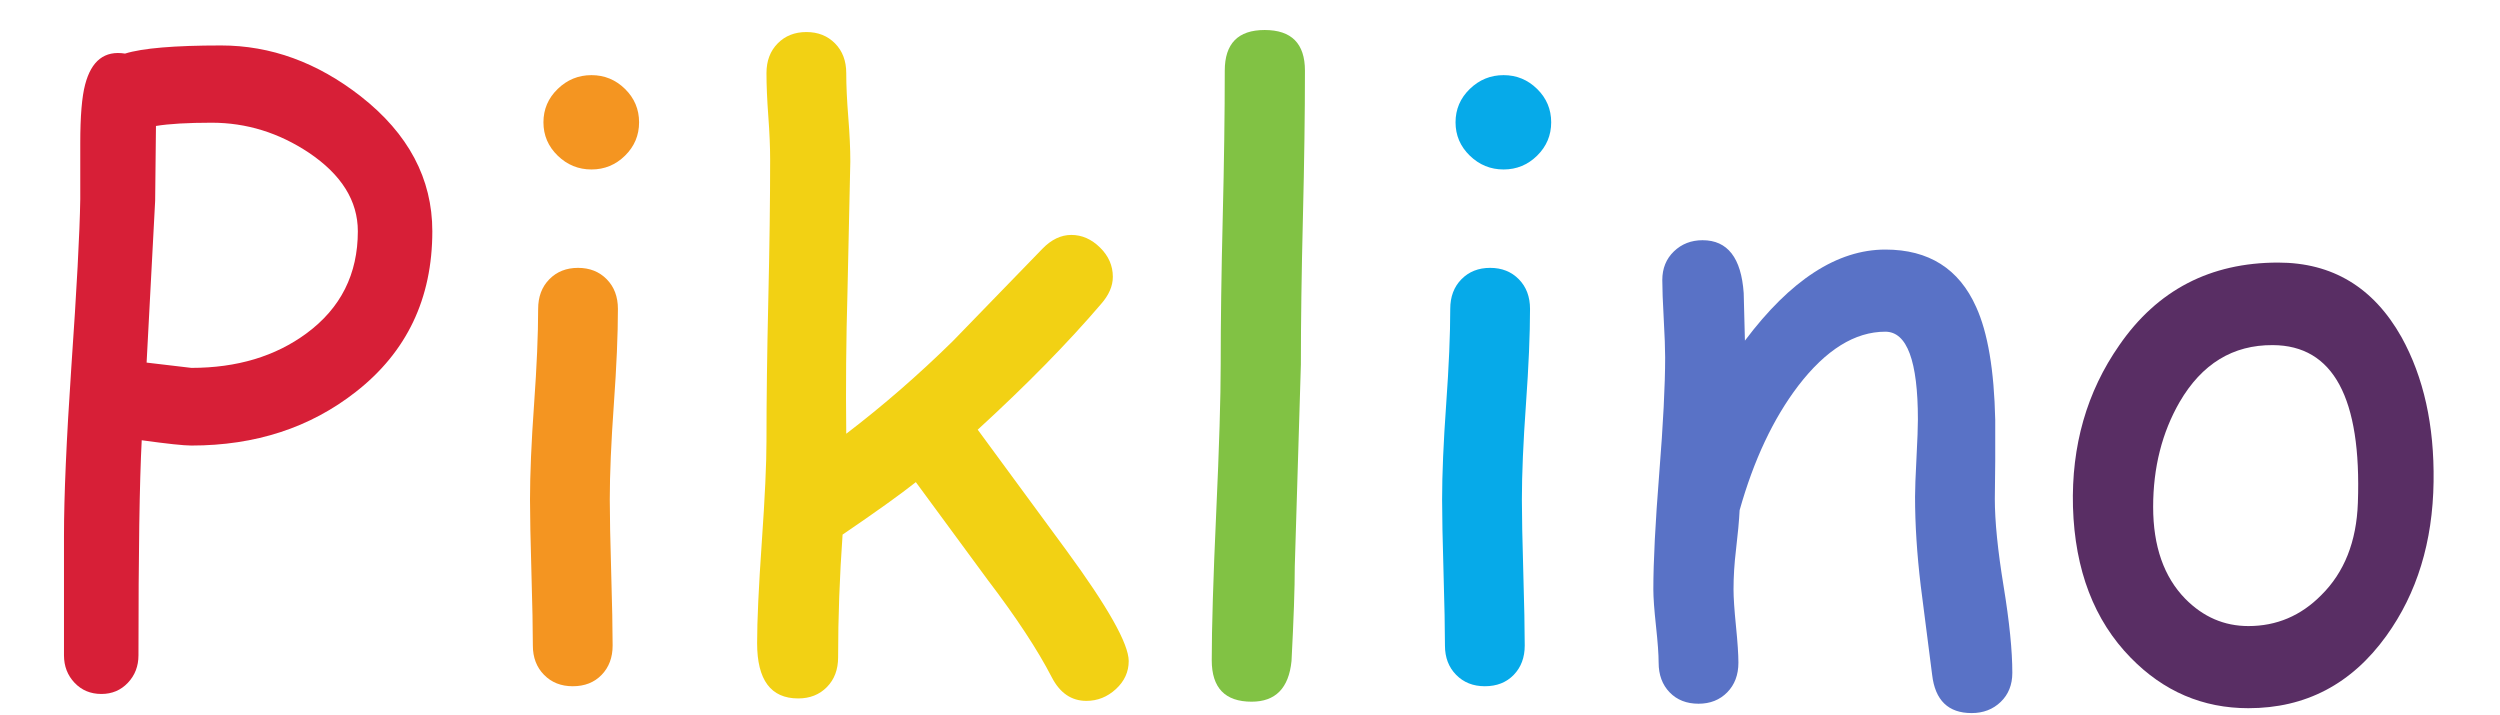
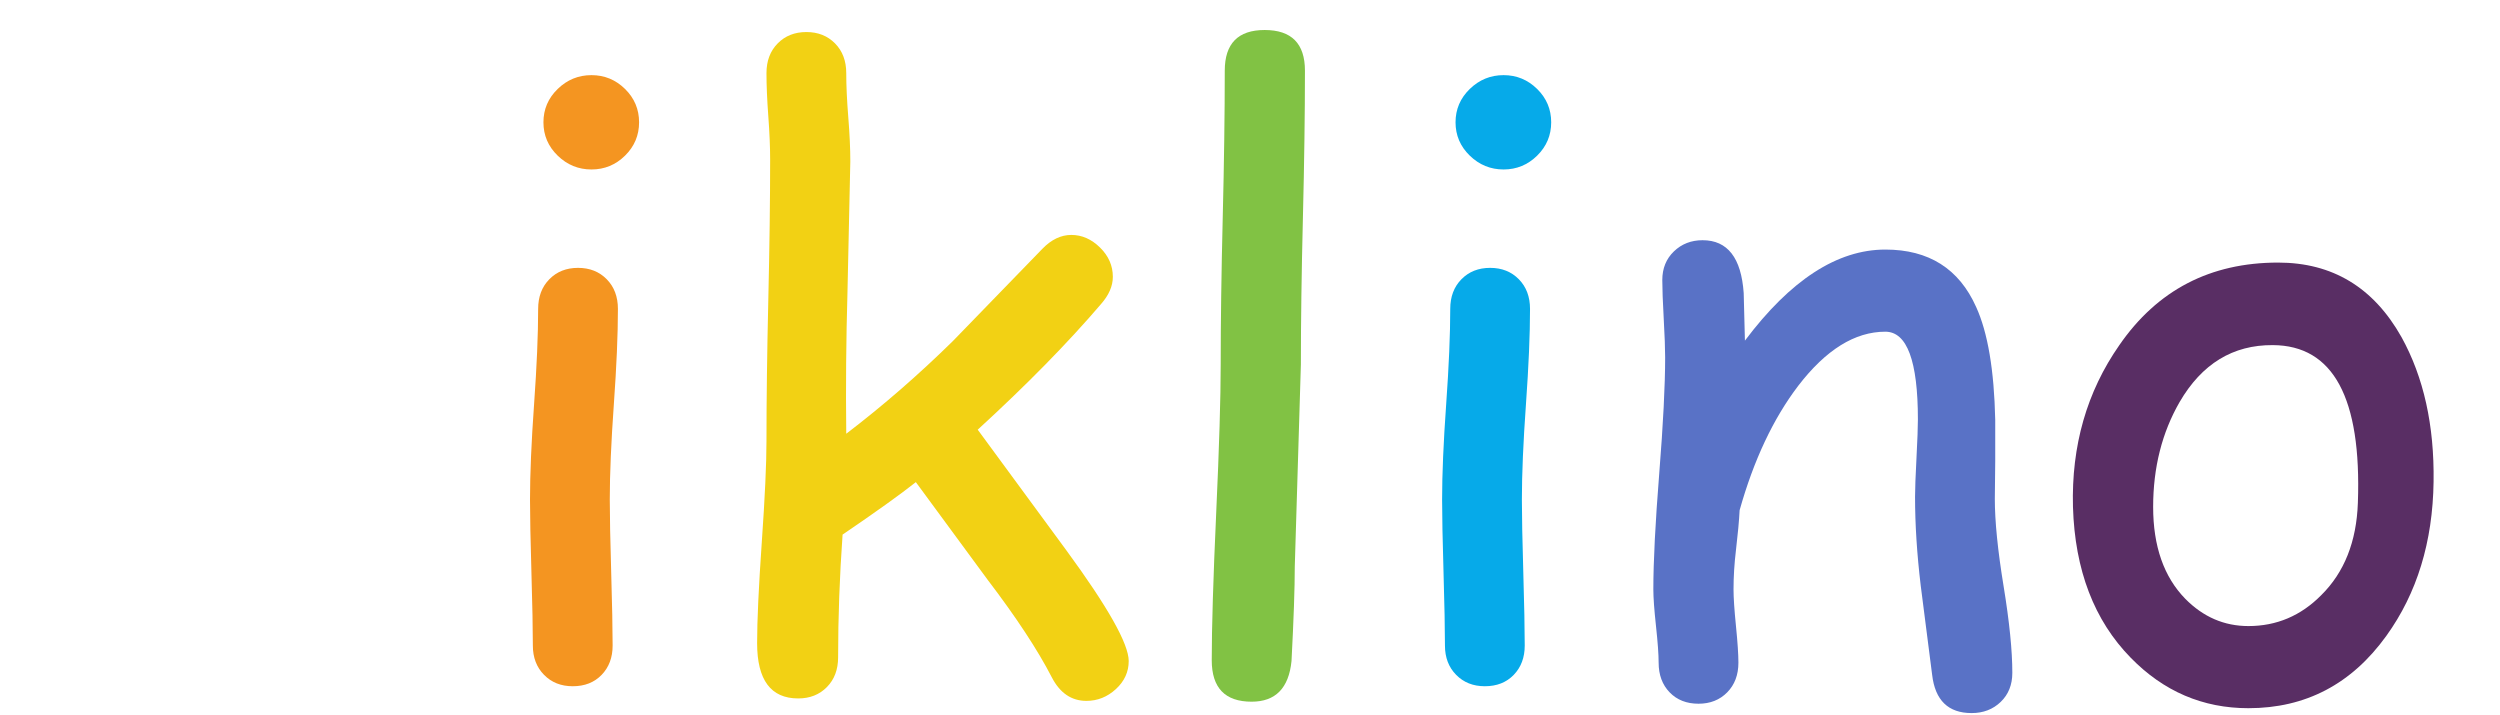
<svg xmlns="http://www.w3.org/2000/svg" width="100%" height="100%" viewBox="0 0 500 143" version="1.1" xml:space="preserve" style="fill-rule:evenodd;clip-rule:evenodd;stroke-linejoin:round;stroke-miterlimit:2;">
  <g transform="matrix(0.675,0,0,0.302,-62.777,-29.362)">
-     <path d="M149.707,392.286C147.456,392.286 142.552,391.119 134.995,388.785C134.351,415.891 134.03,463.371 134.03,531.225C134.03,538.405 132.985,544.464 130.894,549.4C128.804,554.337 126.191,556.805 123.056,556.805C119.84,556.805 117.187,554.337 115.097,549.4C113.006,544.464 111.961,538.405 111.961,531.225L111.961,452.062C111.961,425.674 112.685,388.516 114.132,340.587C115.74,288.709 116.624,251.551 116.785,229.112L116.785,191.954C116.785,174.183 117.267,161.258 118.232,153.18C120.081,137.384 124.021,130.562 130.05,132.716C132.623,130.921 136.281,129.575 141.024,128.678C145.768,127.78 151.596,127.331 158.511,127.331C173.223,127.331 187.011,138.551 199.875,160.989C214.024,185.761 221.099,215.56 221.099,250.384C221.099,294.902 213.542,330.355 198.427,356.743C184.921,380.438 168.681,392.286 149.707,392.286ZM155.737,178.491C152.199,178.491 149.044,178.671 146.27,179.03C143.497,179.389 141.145,179.927 139.215,180.645L138.974,230.19L136.442,337.356L149.707,340.856C163.214,340.856 174.59,333.227 183.835,317.969C193.965,301.275 199.03,278.747 199.03,250.384C199.03,230.279 194.207,212.957 184.559,198.417C175.635,185.133 166.028,178.491 155.737,178.491Z" style="fill:rgb(215,31,55);fill-rule:nonzero;" />
    <path d="M268.252,209.456C264.393,209.456 261.056,206.405 258.242,200.301C255.428,194.198 254.021,186.838 254.021,178.222C254.021,169.605 255.428,162.246 258.242,156.142C261.056,150.039 264.393,146.987 268.252,146.987C272.111,146.987 275.427,150.039 278.201,156.142C280.974,162.246 282.361,169.605 282.361,178.222C282.361,186.838 280.974,194.198 278.201,200.301C275.427,206.405 272.111,209.456 268.252,209.456ZM273.678,428.097C273.678,438.868 273.819,454.979 274.1,476.43C274.382,497.881 274.523,513.992 274.523,524.763C274.523,532.661 273.437,539.123 271.266,544.15C269.096,549.176 266.242,551.689 262.704,551.689C259.247,551.689 256.413,549.176 254.202,544.15C251.991,539.123 250.886,532.661 250.886,524.763C250.886,513.992 250.745,497.881 250.464,476.43C250.183,454.979 250.042,438.868 250.042,428.097C250.042,411.224 250.444,390.176 251.248,364.955C252.052,339.734 252.454,318.687 252.454,301.813C252.454,293.735 253.559,287.183 255.77,282.157C257.981,277.131 260.815,274.618 264.272,274.618C267.729,274.618 270.563,277.131 272.774,282.157C274.985,287.183 276.09,293.735 276.09,301.813C276.09,318.687 275.688,339.734 274.884,364.955C274.08,390.176 273.678,411.224 273.678,428.097Z" style="fill:rgb(244,149,33);fill-rule:nonzero;" />
    <path d="M414.895,561.382C410.473,561.382 407.056,556.177 404.644,545.765C400.463,527.635 394.152,506.184 385.711,481.411L364.365,416.519C359.702,424.777 352.467,436.355 342.658,451.254C341.774,479.078 341.332,506.184 341.332,532.571C341.332,540.649 340.226,547.201 338.016,552.227C335.805,557.254 332.971,559.767 329.514,559.767C321.394,559.767 317.334,547.56 317.334,523.147C317.334,508.248 317.796,485.944 318.72,456.235C319.645,426.527 320.107,404.223 320.107,389.324C320.107,362.038 320.288,330.849 320.65,295.755C321.012,260.661 321.193,229.651 321.193,202.725C321.193,194.647 321.012,185.133 320.65,174.183C320.288,163.233 320.107,153.719 320.107,145.641C320.107,137.563 321.213,131.011 323.424,125.985C325.635,120.959 328.469,118.446 331.926,118.446C335.383,118.446 338.217,120.959 340.427,125.985C342.638,131.011 343.744,137.563 343.744,145.641C343.744,153.898 343.945,163.637 344.347,174.856C344.749,186.075 344.95,195.814 344.95,204.071L344.106,290.774C343.704,322.008 343.583,353.242 343.744,384.477C354.678,365.808 365.21,345.344 375.34,323.085L401.87,261.962C404.523,255.859 407.378,252.808 410.433,252.808C413.568,252.808 416.402,255.59 418.935,261.155C421.467,266.719 422.733,273.182 422.733,280.542C422.733,286.645 421.568,292.658 419.236,298.582C409.347,324.431 397.167,352.165 382.696,381.784L408.985,461.755C421.286,499.272 427.436,523.686 427.436,534.995C427.436,542.175 426.17,548.368 423.638,553.574C421.105,558.779 418.191,561.382 414.895,561.382Z" style="fill:rgb(242,209,20);fill-rule:nonzero;" />
    <path d="M478.448,338.702L476.639,472.526C476.639,486.707 476.317,507.53 475.674,534.995C474.87,552.945 470.931,561.921 463.856,561.921C455.977,561.921 452.038,552.766 452.038,534.456C452.038,512.736 452.48,480.11 453.364,436.579C454.249,393.048 454.691,360.423 454.691,338.702C454.691,310.34 454.892,277.894 455.294,241.364C455.696,204.834 455.897,172.388 455.897,144.026C455.897,126.075 459.836,117.099 467.715,117.099C475.674,117.099 479.654,126.075 479.654,144.026C479.654,172.388 479.453,204.834 479.051,241.364C478.649,277.894 478.448,310.34 478.448,338.702Z" style="fill:rgb(129,194,68);fill-rule:nonzero;" />
    <path d="M538.504,209.456C534.645,209.456 531.309,206.405 528.495,200.301C525.681,194.198 524.274,186.838 524.274,178.222C524.274,169.605 525.681,162.246 528.495,156.142C531.309,150.039 534.645,146.987 538.504,146.987C542.363,146.987 545.679,150.039 548.453,156.142C551.227,162.246 552.614,169.605 552.614,178.222C552.614,186.838 551.227,194.198 548.453,200.301C545.679,206.405 542.363,209.456 538.504,209.456ZM543.931,428.097C543.931,438.868 544.071,454.979 544.353,476.43C544.634,497.881 544.775,513.992 544.775,524.763C544.775,532.661 543.69,539.123 541.519,544.15C539.348,549.176 536.494,551.689 532.957,551.689C529.5,551.689 526.666,549.176 524.455,544.15C522.244,539.123 521.138,532.661 521.138,524.763C521.138,513.992 520.998,497.881 520.716,476.43C520.435,454.979 520.294,438.868 520.294,428.097C520.294,411.224 520.696,390.176 521.5,364.955C522.304,339.734 522.706,318.687 522.706,301.813C522.706,293.735 523.812,287.183 526.023,282.157C528.233,277.131 531.067,274.618 534.524,274.618C537.981,274.618 540.815,277.131 543.026,282.157C545.237,287.183 546.343,293.735 546.343,301.813C546.343,318.687 545.941,339.734 545.137,364.955C544.333,390.176 543.931,411.224 543.931,428.097Z" style="fill:rgb(6,170,233);fill-rule:nonzero;" />
    <path d="M677.188,569.46C670.274,569.46 666.374,561.023 665.49,544.15L662.113,485.181C660.988,464.179 660.425,444.522 660.425,426.213C660.425,421.186 660.566,412.66 660.847,400.633C661.129,388.606 661.269,380.079 661.269,375.053C661.269,336.279 658.053,316.892 651.622,316.892C642.617,316.892 634.015,328.829 625.815,352.704C618.418,374.424 612.629,401.889 608.449,435.098C608.288,442.099 607.926,450.895 607.364,461.486C606.881,470.461 606.64,479.168 606.64,487.604C606.64,492.99 606.881,501.068 607.364,511.838C607.846,522.609 608.087,530.686 608.087,536.072C608.087,544.15 606.982,550.702 604.771,555.728C602.56,560.754 599.726,563.267 596.269,563.267C592.731,563.267 589.877,560.754 587.707,555.728C585.536,550.702 584.451,544.15 584.451,536.072C584.451,530.686 584.189,522.609 583.667,511.838C583.144,501.068 582.883,492.99 582.883,487.604C582.883,469.115 583.466,443.49 584.631,410.73C585.797,377.97 586.38,352.345 586.38,333.856C586.38,328.111 586.239,319.585 585.958,308.276C585.677,296.967 585.536,288.44 585.536,282.696C585.536,274.977 586.682,268.649 588.973,263.713C591.264,258.776 594.098,256.308 597.475,256.308C604.871,256.308 608.931,267.976 609.655,291.312L610.017,322.816C623.523,282.606 637.392,262.501 651.622,262.501C664.485,262.501 673.449,275.156 678.514,300.467C681.971,317.341 683.861,342.292 684.182,375.322L684.182,402.517L684.062,427.559C684.062,442.458 684.926,461.71 686.654,485.316C688.383,508.921 689.247,528.084 689.247,542.803C689.247,550.702 688.102,557.119 685.81,562.055C683.519,566.992 680.645,569.46 677.188,569.46Z" style="fill:rgb(89,114,198);fill-rule:nonzero;" />
    <path d="M759.192,566.229C745.686,566.229 734.068,555.1 724.34,532.841C713.487,508.068 707.779,474.77 707.216,432.944C706.733,392.375 711.316,356.653 720.964,325.778C732.219,289.337 747.896,271.117 767.995,271.117C784.075,271.117 796.255,287.542 804.536,320.392C811.128,346.96 814.304,378.912 814.063,416.25C813.821,456.101 809.158,490.118 800.074,518.3C789.783,550.253 776.156,566.229 759.192,566.229ZM766.428,325.778C754.609,325.598 745.404,338.164 738.812,363.474C733.586,383.759 730.973,406.915 730.973,432.944C730.973,458.973 734.149,479.257 740.5,493.797C745.806,505.825 752.037,511.838 759.192,511.838C767.553,511.838 774.749,505.017 780.779,491.374C787.612,476.295 791.23,455.921 791.632,430.252C792.758,360.782 784.356,325.957 766.428,325.778Z" style="fill:rgb(89,46,100);fill-rule:nonzero;" />
  </g>
</svg>